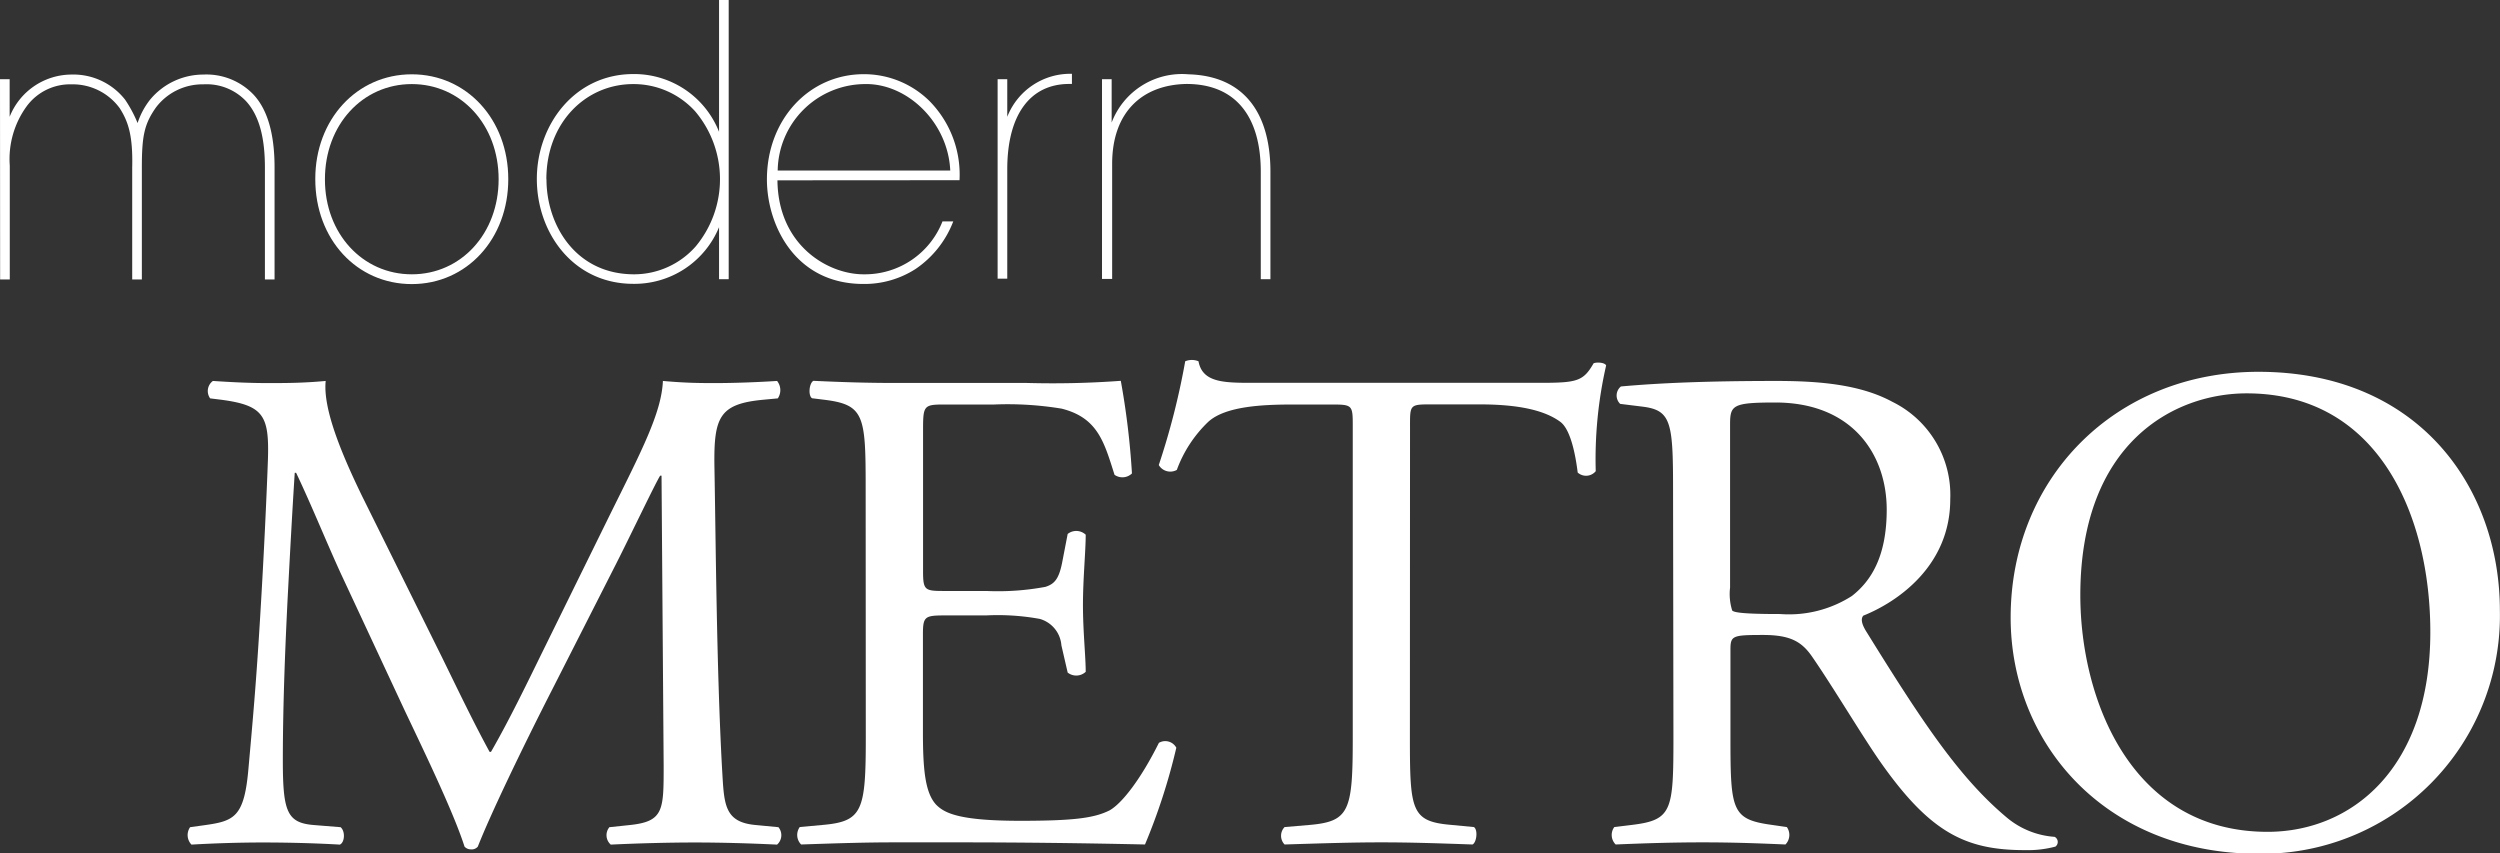
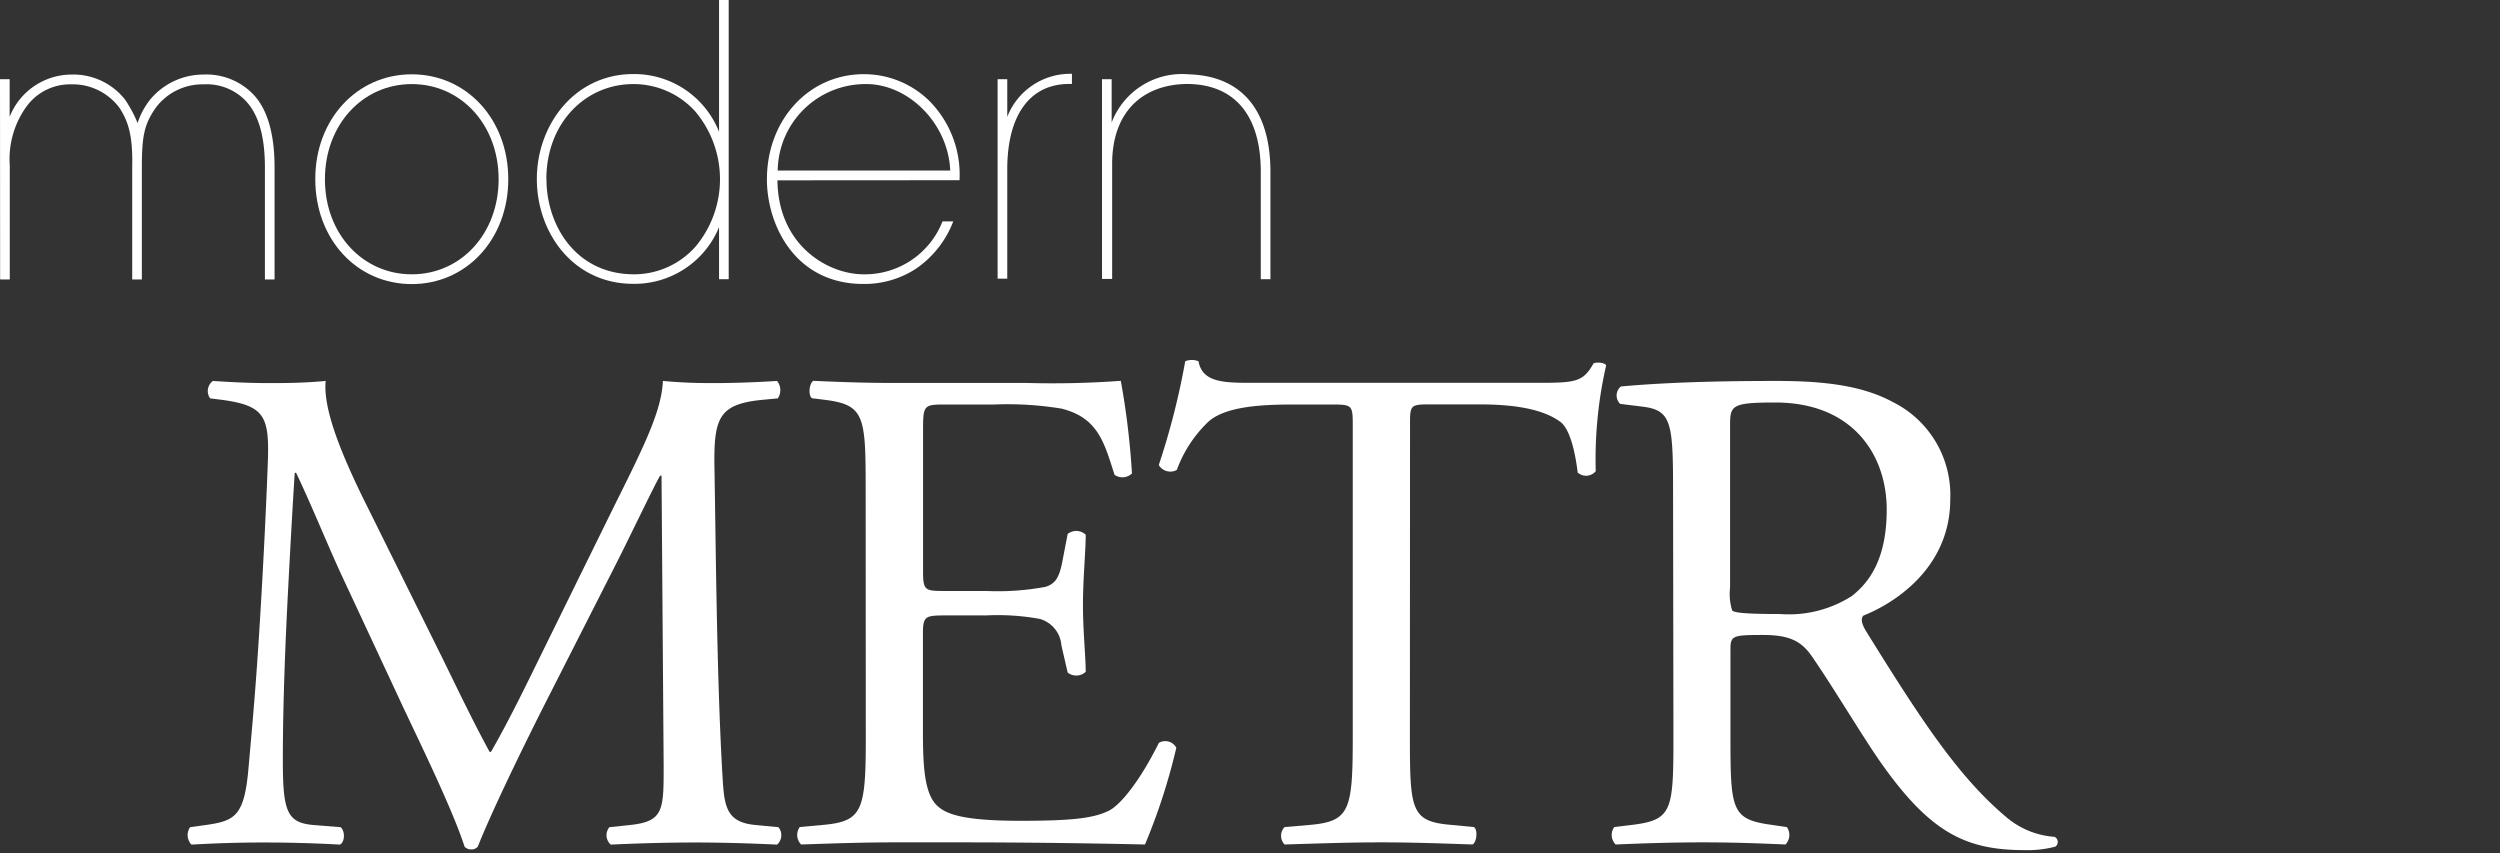
<svg xmlns="http://www.w3.org/2000/svg" id="Layer_1" data-name="Layer 1" viewBox="0 0 199.5 68.1">
  <rect x="0" y="0" width="199.5" height="68.1" fill="#333333" stroke="none" />
  <defs>
    <style>.cls-1{fill:#fff;}</style>
  </defs>
  <title>modern metro_white</title>
  <path class="cls-1" d="M208.06,269.19h.77v3a5.33,5.33,0,0,1,4.91-3.37,5.25,5.25,0,0,1,4.3,2,10.22,10.22,0,0,1,1,1.87,6,6,0,0,1,1-1.87,5.52,5.52,0,0,1,4.25-2,5.19,5.19,0,0,1,4,1.6c1.21,1.29,1.68,3.37,1.68,5.81v8.94h-.77v-8.94c0-2.2-.39-4.06-1.49-5.27a4.34,4.34,0,0,0-3.42-1.36,4.66,4.66,0,0,0-3.78,1.84c-.94,1.33-1.13,2.29-1.13,4.79v8.94h-.77v-8.94c.06-2.5-.3-3.64-1-4.73a4.65,4.65,0,0,0-3.86-1.9,4.3,4.3,0,0,0-3.56,1.75,7.15,7.15,0,0,0-1.35,4.73v9.09h-.77Z" transform="translate(-208.06 -262.87)" />
  <path class="cls-1" d="M233.22,277.14c0-4.73,3.31-8.34,7.7-8.34s7.7,3.61,7.7,8.37-3.31,8.37-7.7,8.37-7.7-3.58-7.7-8.37Zm.77.06c0,4.31,3,7.56,6.93,7.56s6.93-3.25,6.93-7.59-3-7.59-6.93-7.59-6.93,3.25-6.93,7.59Z" transform="translate(-208.06 -262.87)" />
  <path class="cls-1" d="M266.21,285.15h-.77V281a7.3,7.3,0,0,1-6.84,4.52c-4.8,0-7.7-4.07-7.7-8.37s3-8.37,7.7-8.37a7.28,7.28,0,0,1,6.84,4.61V262.87h.77Zm-14.54-7.95c0,3.58,2.29,7.56,7,7.56a6.56,6.56,0,0,0,4.91-2.23,8.39,8.39,0,0,0-.05-10.78,6.63,6.63,0,0,0-4.94-2.17c-3.81,0-6.93,3.1-6.93,7.59Z" transform="translate(-208.06 -262.87)" />
  <path class="cls-1" d="M270.1,277.26c.05,5.21,4.06,7.53,6.93,7.5a6.65,6.65,0,0,0,6.24-4.22h.86a8.06,8.06,0,0,1-3,3.79,7.53,7.53,0,0,1-4.17,1.2c-5.52,0-7.7-4.79-7.7-8.34,0-4.79,3.37-8.4,7.73-8.4a7.44,7.44,0,0,1,5.24,2.14,8.37,8.37,0,0,1,2.4,6.32Zm13.79-.78c-.17-3.85-3.45-7-6.87-6.9a7,7,0,0,0-6.9,6.9Z" transform="translate(-208.06 -262.87)" />
  <path class="cls-1" d="M287.67,269.19h.77v3a5.4,5.4,0,0,1,5.16-3.43v.81h-.22c-3.12,0-4.94,2.47-4.94,6.81v8.73h-.77Z" transform="translate(-208.06 -262.87)" />
  <path class="cls-1" d="M296,269.19h.77c0,1.08,0,2.14,0,3.46a6,6,0,0,1,6.13-3.85c4.36.12,6.54,3,6.54,7.77v8.58h-.77v-8.58c0-4.31-1.93-7-5.93-7-3.48.06-5.93,2.2-5.93,6.38v9.18H296Z" transform="translate(-208.06 -262.87)" />
  <path class="cls-1" d="M243.3,315.26c1.28,2.61,2.5,5.17,3.83,7.61h.11c1.5-2.61,2.89-5.5,4.28-8.33l5.22-10.61c2.5-5.05,4.11-8.11,4.22-10.66,1.89.17,3.05.17,4.17.17,1.39,0,3.22-.06,4.94-.17a1.17,1.17,0,0,1,.06,1.39l-1.17.11c-3.5.33-3.94,1.39-3.89,5.28.11,5.89.17,16.16.61,24.16.17,2.78.11,4.28,2.72,4.5l1.78.17a1,1,0,0,1-.11,1.39c-2.28-.11-4.55-.17-6.55-.17s-4.44.06-6.72.17a1,1,0,0,1-.11-1.39l1.61-.17c2.72-.28,2.72-1.17,2.72-4.72l-.17-23.16h-.11c-.39.61-2.5,5.05-3.61,7.22l-4.94,9.72c-2.5,4.89-5,10.11-6,12.66a.64.64,0,0,1-.56.22.68.68,0,0,1-.5-.22c-.94-2.94-3.61-8.39-4.89-11.11l-5-10.72c-1.17-2.56-2.33-5.44-3.55-8h-.11c-.22,3.44-.39,6.67-.56,9.89-.17,3.39-.39,8.33-.39,13.05,0,4.11.33,5,2.5,5.17l2.11.17c.39.33.33,1.22-.06,1.39-1.89-.11-4.05-.17-6.17-.17-1.78,0-3.78.06-5.67.17a1.1,1.1,0,0,1-.11-1.39l1.22-.17c2.33-.33,3.11-.67,3.44-4.55.33-3.67.61-6.72.94-12.22.28-4.61.5-9.33.61-12.39.11-3.5-.33-4.33-3.72-4.78l-.89-.11a1,1,0,0,1,.22-1.39c1.67.11,3,.17,4.39.17s2.78,0,4.61-.17c-.22,2.17,1.17,5.61,2.89,9.16Z" transform="translate(-208.06 -262.87)" />
  <path class="cls-1" d="M277.14,301.76c0-5.78-.11-6.61-3.39-7l-.89-.11c-.33-.22-.22-1.22.11-1.39,2.39.11,4.28.17,6.55.17H290a74.6,74.6,0,0,0,7.5-.17,62.26,62.26,0,0,1,.89,7.39,1.09,1.09,0,0,1-1.39.11c-.83-2.61-1.33-4.55-4.22-5.28a26.5,26.5,0,0,0-5.39-.33h-4c-1.67,0-1.67.11-1.67,2.22v11.11c0,1.55.17,1.55,1.83,1.55h3.22a20.64,20.64,0,0,0,4.72-.33c.67-.22,1.06-.56,1.33-1.94l.44-2.28a1.1,1.1,0,0,1,1.44.06c0,1.33-.22,3.5-.22,5.61s.22,4.11.22,5.33a1.1,1.1,0,0,1-1.44.06l-.5-2.17a2.38,2.38,0,0,0-1.72-2.11,18.62,18.62,0,0,0-4.28-.28h-3.22c-1.67,0-1.83.06-1.83,1.5v7.83c0,2.94.17,4.83,1.06,5.78.67.67,1.83,1.28,6.72,1.28,4.28,0,5.89-.22,7.11-.83,1-.56,2.5-2.5,3.94-5.39a1,1,0,0,1,1.39.39,48.43,48.43,0,0,1-2.5,7.72c-5-.11-9.94-.17-14.89-.17h-5c-2.39,0-4.28.06-7.55.17a1.08,1.08,0,0,1-.11-1.39l1.83-.17c3.17-.28,3.44-1.11,3.44-6.94Z" transform="translate(-208.06 -262.87)" />
  <path class="cls-1" d="M320.57,321.76c0,5.83.11,6.67,3.33,6.94l1.78.17c.33.22.22,1.22-.11,1.39-3.17-.11-5.05-.17-7.28-.17s-4.17.06-7.72.17a1,1,0,0,1,0-1.39l2-.17c3.17-.28,3.44-1.11,3.44-6.94V296.93c0-1.72,0-1.78-1.67-1.78H311.3c-2.39,0-5.44.11-6.83,1.39a10.14,10.14,0,0,0-2.5,3.83,1.07,1.07,0,0,1-1.44-.39,58.55,58.55,0,0,0,2.11-8.28,1.39,1.39,0,0,1,1.06,0c.33,1.78,2.17,1.72,4.72,1.72H330.9c3,0,3.5-.11,4.33-1.56.28-.11.89-.06,1,.17a33.61,33.61,0,0,0-.83,8.44,1,1,0,0,1-1.44.11c-.17-1.39-.56-3.44-1.39-4.05-1.28-.94-3.39-1.39-6.44-1.39h-3.94c-1.67,0-1.61.06-1.61,1.89Z" transform="translate(-208.06 -262.87)" />
  <path class="cls-1" d="M341.57,301.82c0-5.28-.17-6.22-2.44-6.5l-1.78-.22a.93.93,0,0,1,.06-1.39c3.11-.28,6.94-.44,12.39-.44,3.44,0,6.72.28,9.28,1.67a8.28,8.28,0,0,1,4.61,7.78c0,5.28-4.17,8.17-6.94,9.28-.28.33,0,.89.28,1.33,4.44,7.17,7.39,11.61,11.16,14.77a6.65,6.65,0,0,0,3.83,1.55.46.46,0,0,1,.06.78,8.63,8.63,0,0,1-2.44.28c-4.72,0-7.55-1.39-11.5-7-1.44-2.05-3.72-5.89-5.44-8.39-.83-1.22-1.72-1.78-3.94-1.78-2.5,0-2.61.06-2.61,1.22v7c0,5.83.11,6.5,3.33,6.94l1.17.17a1.09,1.09,0,0,1-.11,1.39c-2.5-.11-4.39-.17-6.61-.17s-4.33.06-6.94.17a1.07,1.07,0,0,1-.11-1.39l1.39-.17c3.22-.39,3.33-1.11,3.33-6.94Zm4.55,7.94a4.38,4.38,0,0,0,.17,1.83c.17.17,1,.28,3.83.28a9.31,9.31,0,0,0,5.72-1.44c1.5-1.17,2.78-3.11,2.78-6.89,0-4.39-2.72-8.55-8.89-8.55-3.44,0-3.61.22-3.61,1.78Z" transform="translate(-208.06 -262.87)" />
-   <path class="cls-1" d="M368.51,312.15c0-11.11,8.33-19.61,19.77-19.61,12.83,0,19.27,9.28,19.27,19.05A19,19,0,0,1,388.29,331C376,331,368.51,322.14,368.51,312.15ZM402,313.31c0-9.17-4.05-19.05-14.66-19.05-5.78,0-13.27,3.94-13.27,16.11,0,8.22,4,18.88,14.94,18.88C395.67,329.25,402,324.25,402,313.31Z" transform="translate(-208.06 -262.87)" />
</svg>